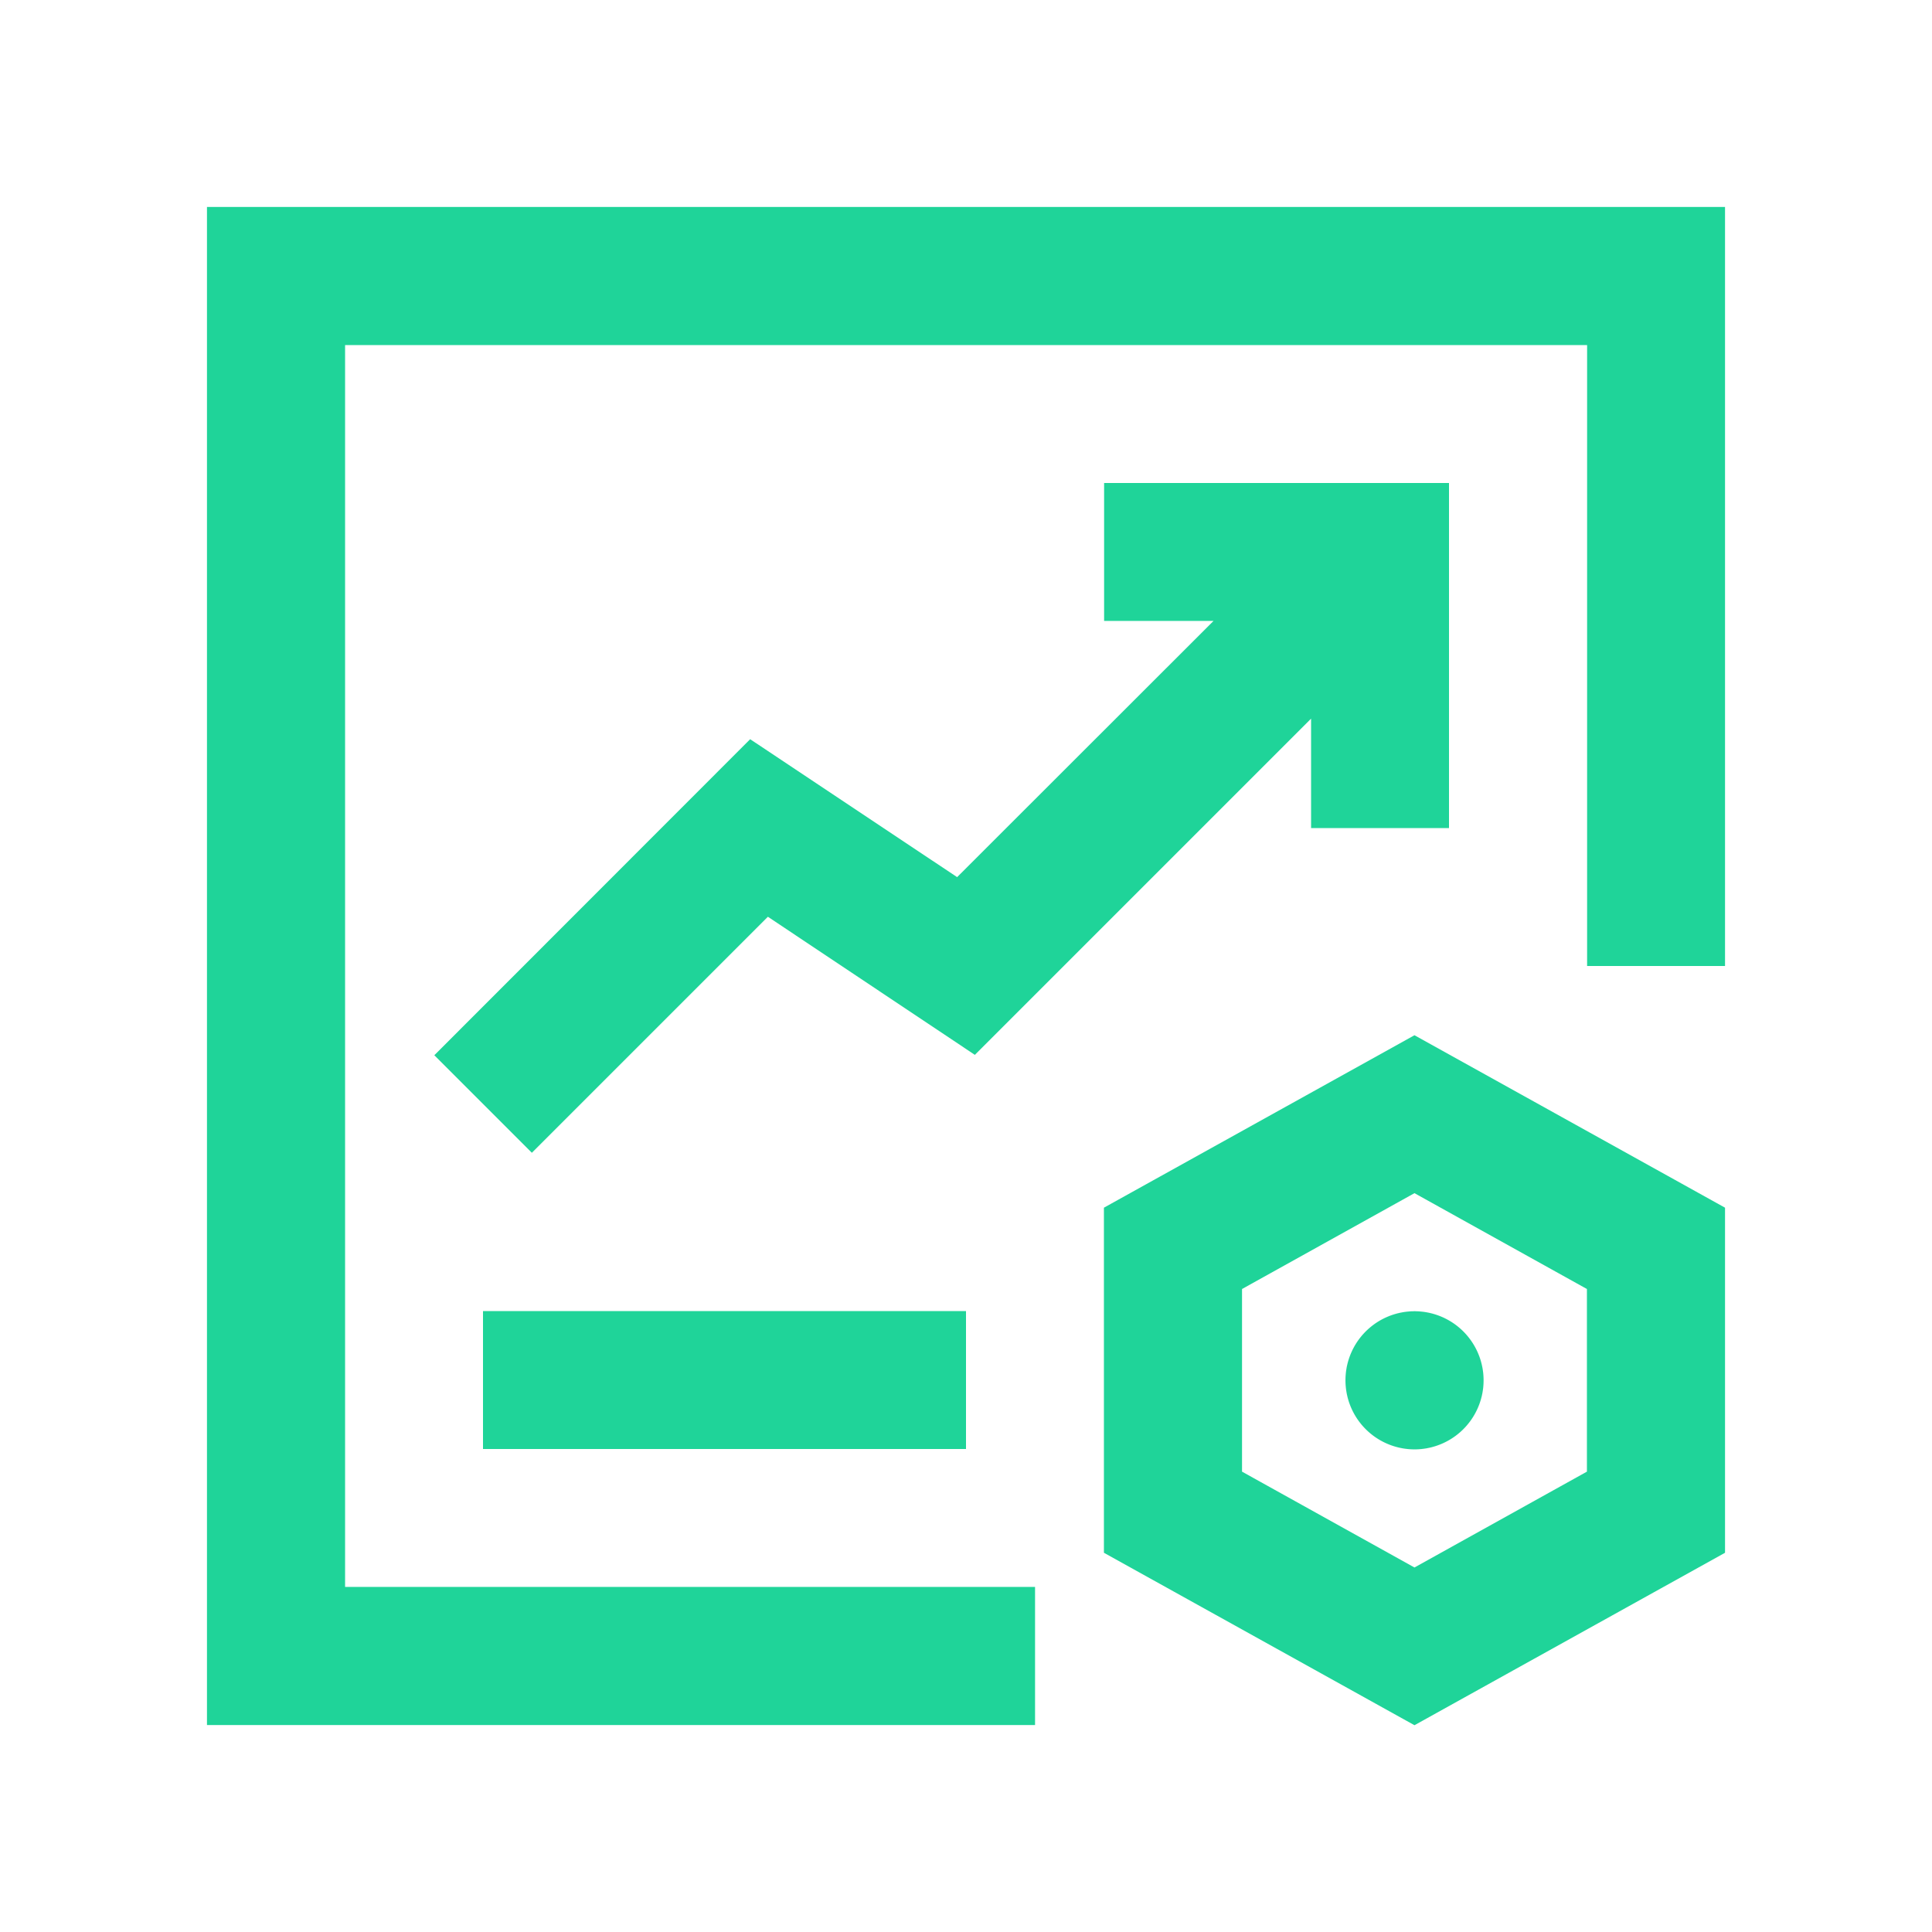
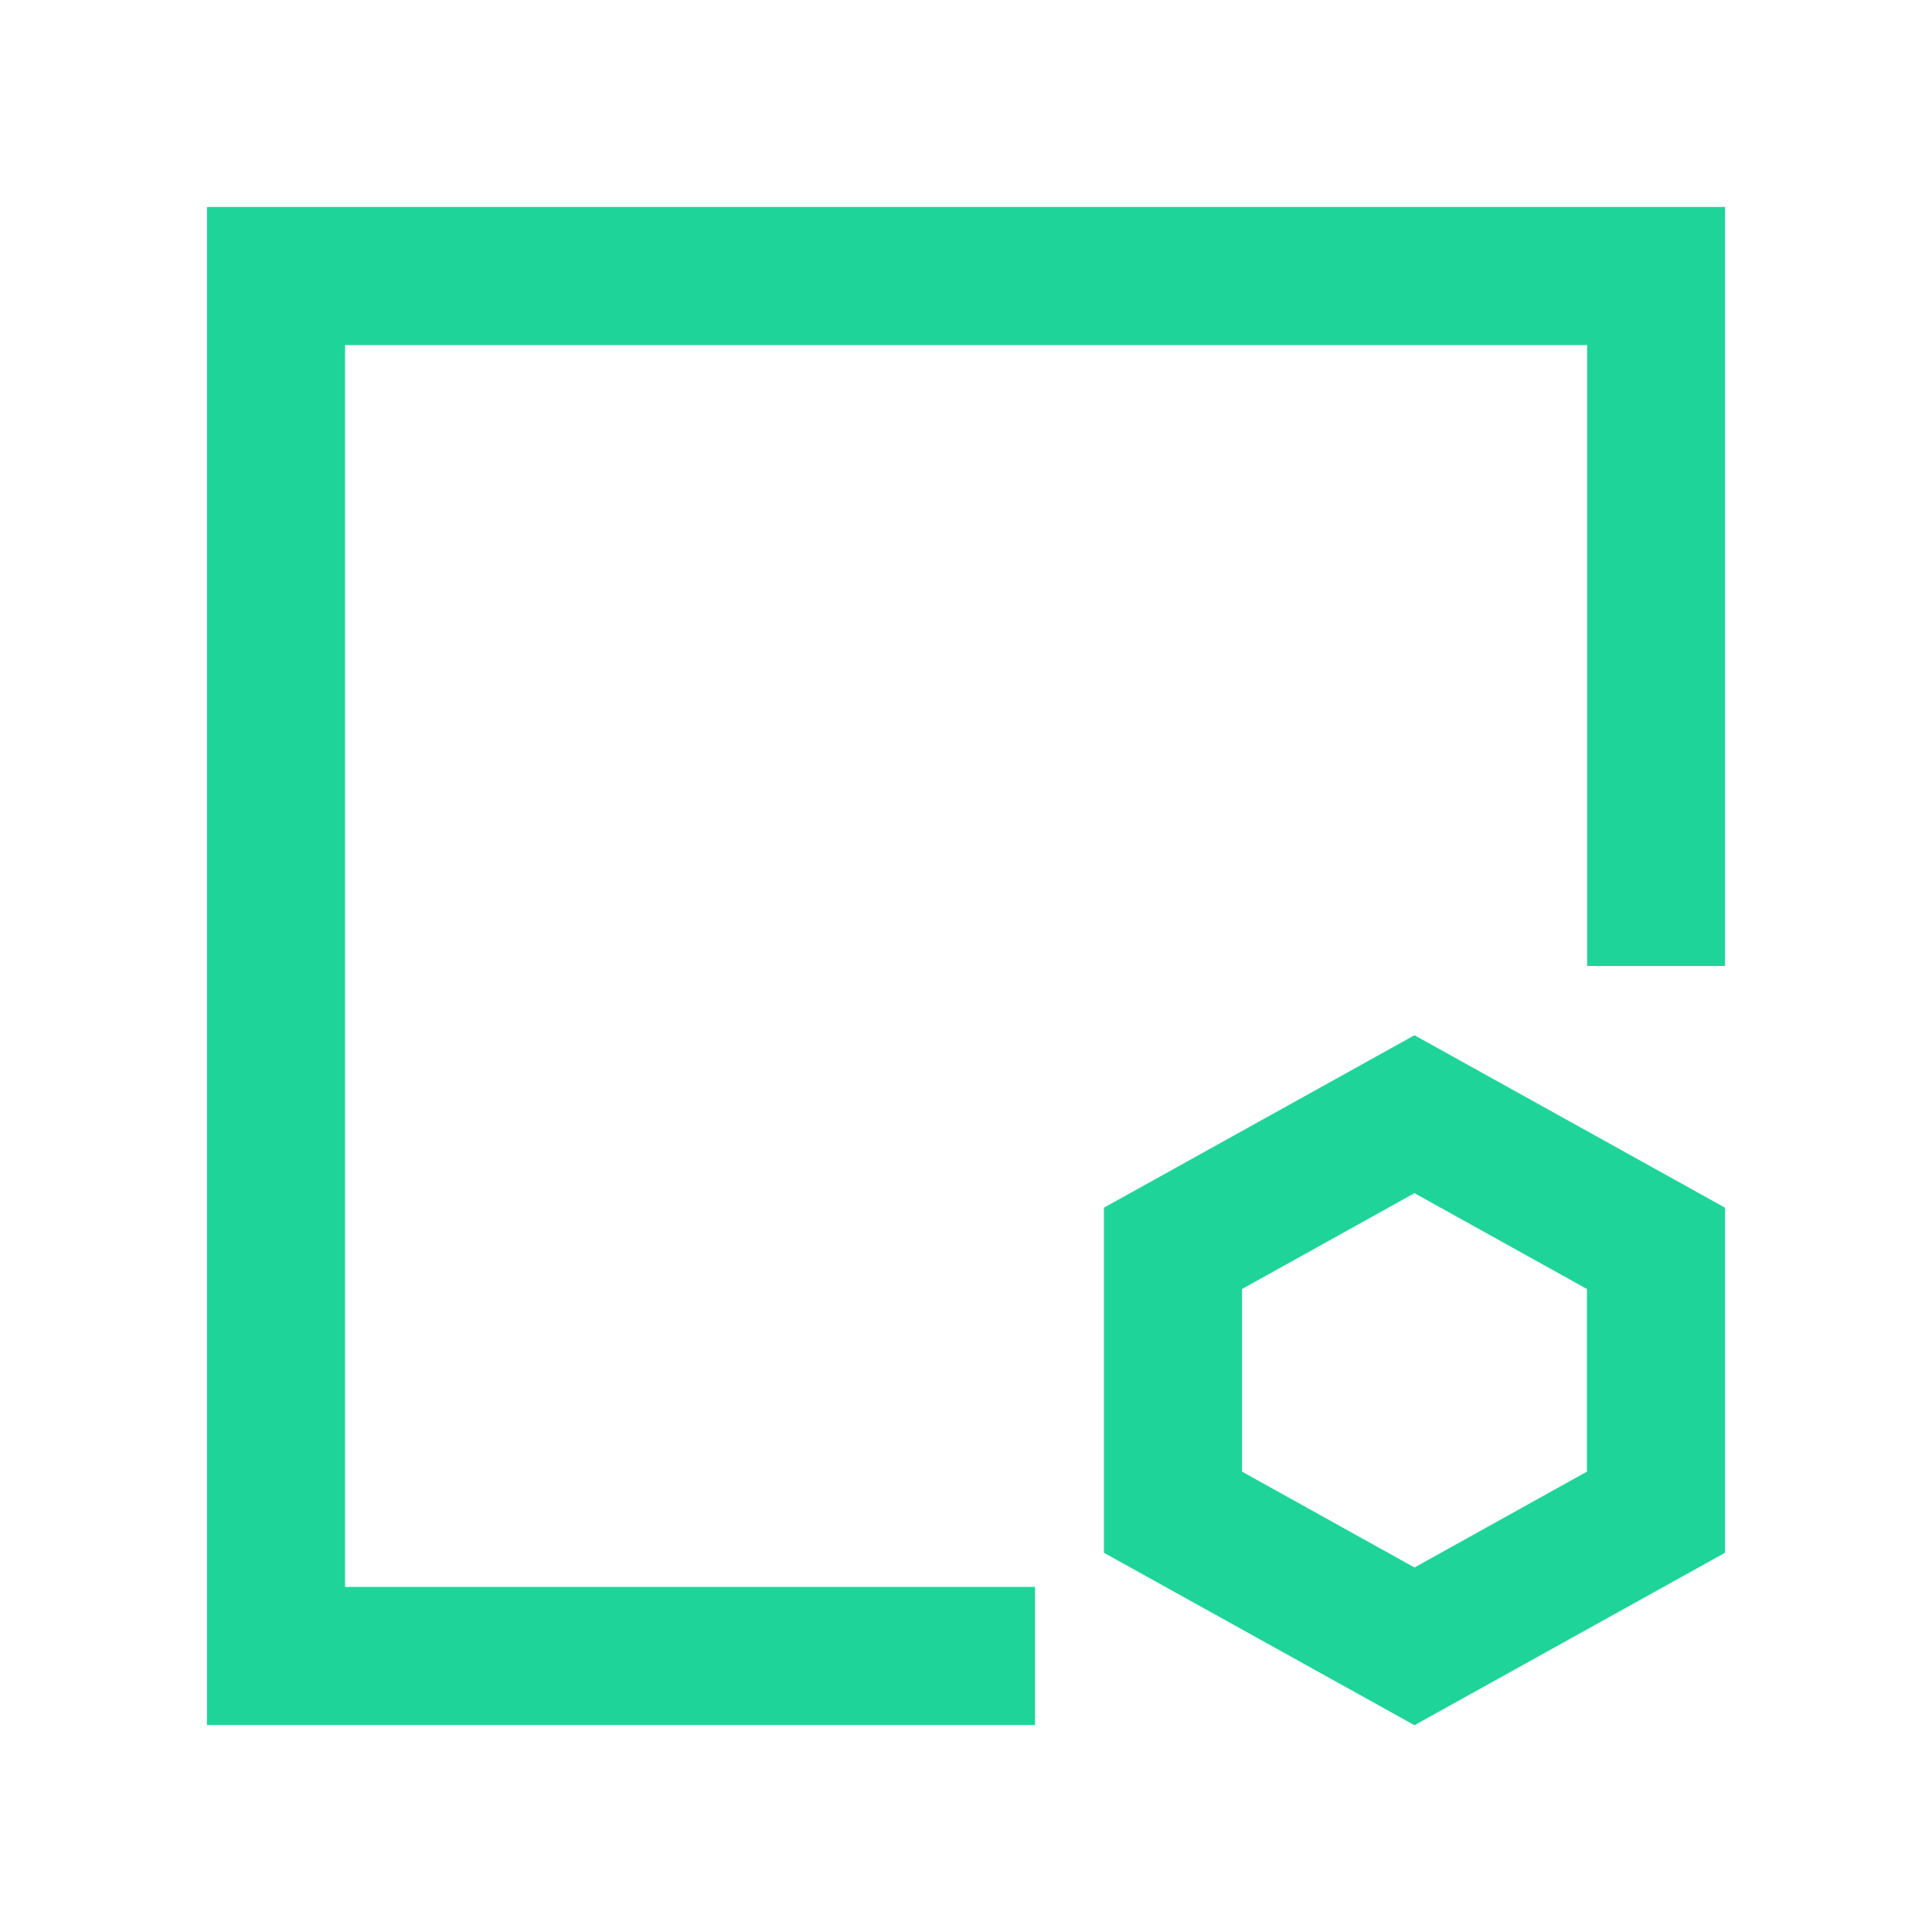
<svg xmlns="http://www.w3.org/2000/svg" width="64px" height="64px" viewBox="0 0 1024 1024" class="icon" version="1.1" fill="#1fd499" stroke="#1fd499" stroke-width="0.01">
  <g id="SVGRepo_bgCarrier" stroke-width="0" />
  <g id="SVGRepo_tracerCarrier" stroke-linecap="round" stroke-linejoin="round" />
  <g id="SVGRepo_iconCarrier">
    <path d="M585.1 640.1V823l164.6 91.4L914.3 823V640.1l-164.6-91.4-164.6 91.4z m256 139.9l-91.4 50.8-91.4-50.8v-96.8l91.4-50.8 91.4 50.8V780z" fill="#1fd499" />
-     <path d="M713.601 737.454a36.6 36.6 0 1 0 72.256-11.72 36.6 36.6 0 1 0-72.256 11.72Z" fill="#1fd499" />
    <path d="M109.7 109.7v804.6h438.9v-73.2H182.9V182.9h658.3V512h73.1V109.7z" fill="#1fd499" />
-     <path d="M694.9 380.9v58H768V256H585.2v73.1h58L507.3 464.9l-109.7-73.1-167.4 167.5 51.7 51.7L407 485.9l109.7 73.2zM256 694.9h256V768H256z" fill="#1fd499" />
  </g>
</svg>